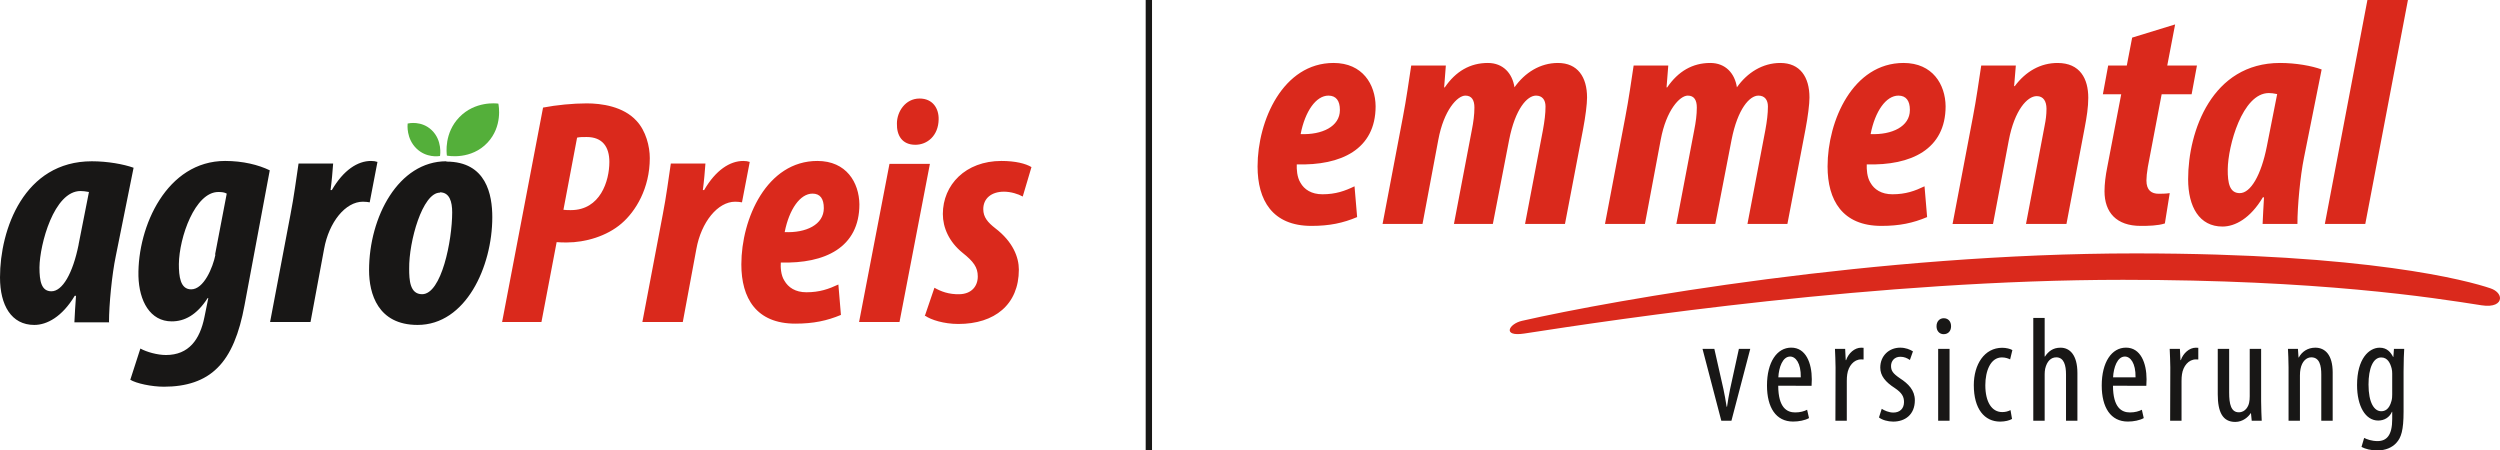
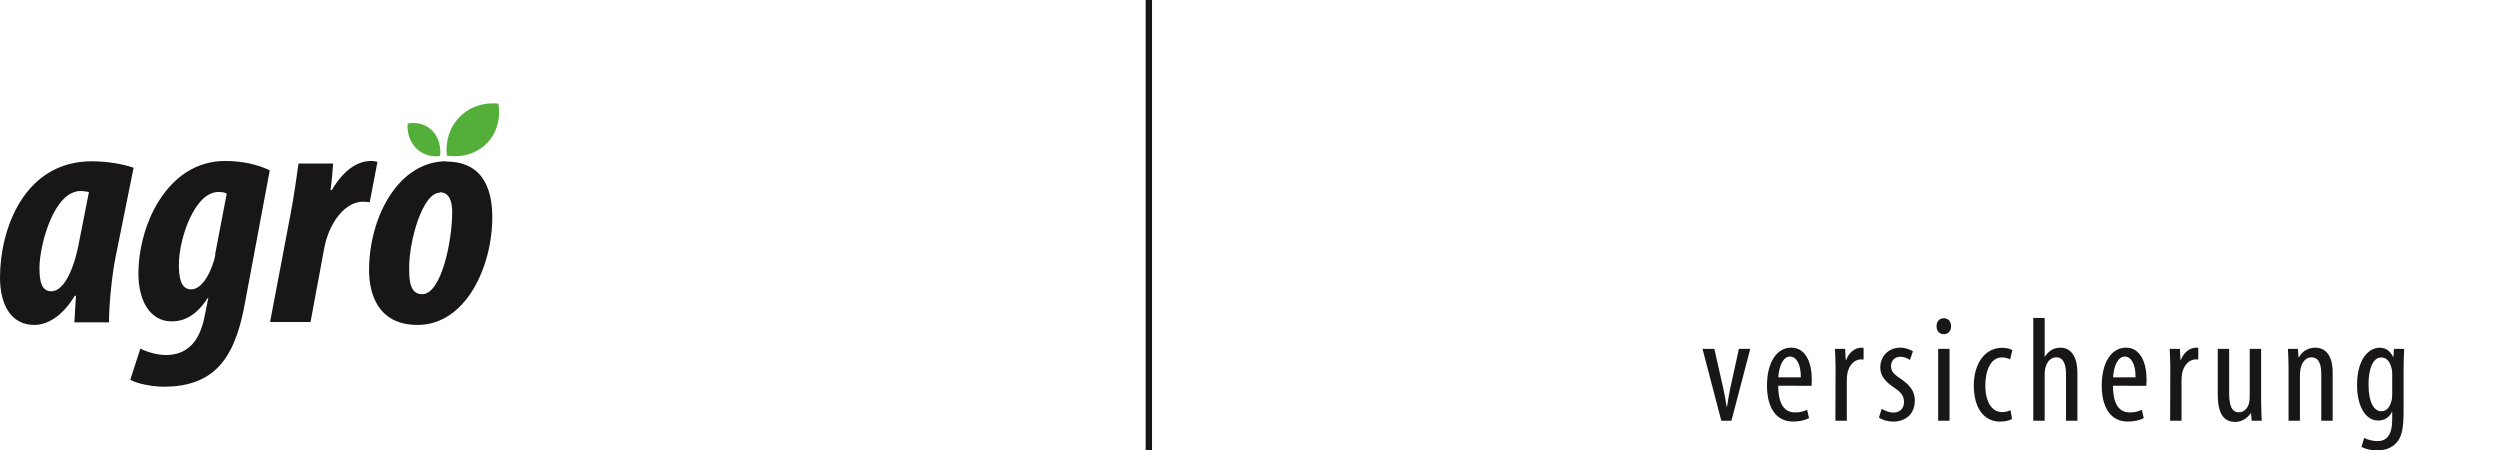
<svg xmlns="http://www.w3.org/2000/svg" xml:space="preserve" width="156.476mm" height="28.193mm" version="1.1" style="shape-rendering:geometricPrecision; text-rendering:geometricPrecision; image-rendering:optimizeQuality; fill-rule:evenodd; clip-rule:evenodd" viewBox="0 0 10440.75 1881.13">
  <defs>
    <style type="text/css">
   
    .fil1 {fill:#181716}
    .fil0 {fill:#DA291C}
    .fil2 {fill:#54AF3A;fill-rule:nonzero}
   
  </style>
  </defs>
  <g id="Ebene_x0020_1">
-     <path class="fil0" d="M5595.78 459.84c0,68.71 -74.9,103.86 -163.93,100.17 18.54,-95.7 64.6,-160.73 116.09,-160.73 32.31,0 47.83,21.99 47.83,59.2l0 1.35zm-3499.35 885.01l164.79 0 63.49 -333.65c13.51,1.35 28.36,1.35 43.22,1.35 75.65,0 166.15,-25.66 228.28,-79.69 58.09,-49.98 117.53,-145.89 117.53,-272.86 0,-48.63 -16.21,-113.46 -55.39,-155.34 -55.38,-60.79 -147.24,-72.94 -208.03,-72.94 -56.73,0 -126.97,6.75 -182.35,17.56l-171.55 898.27 0 -2.7zm313.38 -769.94c9.45,-2.7 24.31,-2.7 40.52,-2.7 66.2,0 94.56,41.87 94.56,104 0,79.7 -37.83,201.27 -160.75,201.27 -10.8,0 -20.25,0 -31.07,-1.35l56.74 -299.87 0 -1.35zm441.71 769.94l56.74 -305.28c20.26,-112.12 89.14,-197.22 162.09,-197.22 9.45,0 22.97,1.35 28.37,2.71l32.41 -168.85c-8.1,-2.7 -16.21,-4.04 -27.01,-4.04 -55.38,0 -114.82,37.82 -163.45,121.56l-5.39 0c5.39,-40.52 8.1,-75.65 10.8,-110.76l-144.54 0c-9.45,62.13 -18.91,137.78 -33.77,213.42l-85.1 448.46 168.85 0zm588.98 -475.48c0,68.89 -74.29,104.01 -163.45,99.95 18.91,-95.9 64.84,-160.74 116.17,-160.74 32.42,0 47.28,21.61 47.28,60.79zm71.6 447.11l-10.8 -128.32c-40.53,18.9 -78.35,32.41 -133.74,32.41 -45.93,0 -75.65,-20.26 -91.85,-48.63 -14.86,-22.97 -16.21,-56.74 -14.86,-75.65 183.71,5.4 328.24,-62.13 328.24,-243.14 -1.35,-90.51 -54.03,-181 -175.6,-181 -210.72,0 -317.43,240.43 -317.43,432.25 0,140.48 62.13,247.19 225.58,247.19 75.65,0 132.38,-12.15 190.46,-36.47l0 1.35zm244.48 28.37l126.98 -660.54 -168.85 0 -126.98 660.54 168.85 0zm66.2 -740.23c49.98,0 95.9,-37.83 97.26,-105.36 1.35,-45.93 -24.31,-87.81 -79.7,-87.81 -59.43,0 -94.55,55.38 -94.55,104.02 -1.35,49.98 21.61,89.15 77,89.15zm41.87 714.56c22.97,16.21 77,33.78 137.79,33.78 151.29,0 252.6,-81.05 252.6,-226.94 0,-51.32 -24.31,-116.17 -98.61,-172.9 -31.07,-24.31 -49.99,-45.93 -49.99,-79.7 0,-44.58 33.78,-72.94 86.45,-72.94 28.37,0 59.44,9.46 78.35,20.26l36.47 -122.92c-24.31,-14.86 -67.54,-25.66 -125.62,-25.66 -149.94,0 -244.5,99.95 -244.5,221.52 0,56.74 25.67,116.17 82.4,162.09 45.93,36.47 63.49,60.79 63.49,98.61 0,41.87 -27.02,72.94 -75.65,74.29 -45.92,1.35 -79.7,-12.16 -105.36,-27.02l-40.52 118.87 2.7 -1.35zm5052.45 -260.91c974.15,0 1390.69,114.14 1483.97,145.89 25.14,8.57 38.87,24.8 39.68,39.79l0 2.79c-1.08,19.8 -25.47,36.36 -76.79,28.28 -208.76,-32.88 -678.68,-106.43 -1497.31,-106.43 -1020.13,0 -2107.02,163.45 -2500.91,224.35 -93.24,14.41 -64.89,-40.52 -9.27,-53.14 388,-87.99 1483.99,-281.54 2560.64,-281.54zm961.02 -122.96l178.15 -935.32 -169.23 0 -177.79 935.32 168.87 0zm-411.1 -324.05c-23.84,120.53 -67.73,195.31 -113.05,195.31 -42.26,0 -50.74,-41.46 -50.24,-99.36 0.85,-97.03 60.59,-318.6 171.71,-318.6 9.07,0 21.49,1.36 34.69,4.34l-43.11 218.3zm127.76 324.05c-0.21,-72.22 11.63,-199.89 27.33,-276.64l73.8 -368.58c-41.18,-15.09 -107.34,-27.16 -173.86,-27.16 -283.92,0 -383.76,284.56 -383.76,485.12 0,115.99 46.96,198.06 143.52,198.06 52.39,0 116.05,-33.83 168.51,-121.94l4.86 0c-2.29,39.99 -4.43,75.43 -5.86,111.14l145.46 0zm-690.24 -778.22l-22.41 116.65 -77.79 0 -22.06 119.8 76.59 0 -58.46 305.22c-6.85,33.66 -11.34,69.44 -11.34,99.88 0,88.42 49.74,144.76 150.95,144.76 31.9,0 70.8,-0.55 101.13,-10.22l20.26 -126.68c-16.63,2.7 -33.26,2.42 -45.75,2.7 -30.69,0 -51.53,-14.67 -51.53,-55.55 0,-12.8 1.93,-33.31 5.78,-56.02l57.82 -304.1 125.19 0 22.19 -119.8 -124.04 0 32.9 -171.75 -179.43 55.11zm-581.1 778.22l65.94 -349.59c24.05,-125.92 77.23,-184.31 116.7,-184.31 28.12,0 40.68,21.99 40.68,53.03 0,25.33 -3,46.55 -7.63,69.67l-77.94 411.21 168.94 0 76.01 -401.19c8.92,-46.57 15.13,-86.9 15.13,-125.8 0,-79.23 -34.04,-145.39 -128.32,-145.39 -70.73,0 -132.55,34.86 -178.65,96.64l-2.72 0 7.14 -85.83 -144.52 0c-9.71,63.01 -19.92,137.91 -34.9,215.64l-84.79 445.93 168.95 0zm-347.23 -475.48c0,68.71 -74.94,103.86 -163.94,100.17 18.56,-95.7 64.59,-160.73 116.13,-160.73 32.33,0 47.81,21.99 47.81,59.2l0 1.35zm61.17 318.2c-40.4,19.4 -78.37,33.3 -134.26,33.3 -45.75,0 -75.87,-20.22 -91.57,-48.15 -14.77,-23.35 -16.27,-57.78 -15.41,-76.71 184.29,5.53 329.31,-62.03 329.31,-242.92 -1.07,-90.74 -54.25,-180.62 -175.57,-180.62 -211.12,0 -317.39,240.05 -317.39,432.46 0,140.75 61.73,248.01 224.96,248.01 75.51,0 132.11,-11.93 190.78,-36.83l-10.84 -128.54zm-1167.69 157.28l65.98 -351.73c22.97,-123.78 79.68,-184.31 113.11,-184.31 27.26,0 37.66,19.87 37.66,49.83 0,29.6 -4.03,60.41 -10.79,94.19l-74.72 392.02 162.56 0 68.1 -351.73c25.4,-129.18 75.29,-184.31 112.04,-184.31 26.2,0 39.75,17.73 39.75,45.57 0,29.6 -3.99,61.47 -10.77,98.45l-74.73 392.02 166.8 0 75.52 -395.13c10.2,-53.63 16.69,-105.53 16.69,-132.92 0,-85.64 -39.33,-144.32 -121.69,-144.32 -73.94,0 -138.03,40.19 -181.36,101.68 -8.91,-57.92 -47.17,-101.68 -111.26,-101.68 -74.08,0 -134.04,34.86 -179.84,101.96l-2.71 0 7.15 -91.15 -144.62 0c-9.65,63.01 -19.92,137.91 -34.88,215.64l-84.78 445.93 166.78 0zm-928.86 0l66.01 -351.73c22.98,-123.78 79.64,-184.31 113.11,-184.31 27.26,0 37.67,19.87 37.67,49.83 0,29.6 -4.06,60.41 -10.81,94.19l-74.7 392.02 162.49 0 68.15 -351.73c25.4,-129.18 75.31,-184.31 112.04,-184.31 26.21,0 39.8,17.73 39.8,45.57 0,29.6 -4.07,61.47 -10.82,98.45l-74.7 392.02 166.76 0 75.48 -395.13c10.26,-53.63 16.74,-105.53 16.74,-132.92 0,-85.64 -39.35,-144.32 -121.64,-144.32 -74.04,0 -138.06,40.19 -181.46,101.68 -8.81,-57.92 -47.07,-101.68 -111.26,-101.68 -74.02,0 -133.99,34.86 -179.81,101.96l-2.71 0 7.13 -91.15 -144.6 0c-9.66,63.01 -19.92,137.91 -34.86,215.64l-84.79 445.93 166.77 0zm-283.92 -157.28c-40.32,19.4 -78.37,33.3 -134.21,33.3 -45.81,0 -75.92,-20.22 -91.57,-48.15 -14.78,-23.35 -16.27,-57.78 -15.42,-76.71 184.26,5.53 329.28,-62.03 329.28,-242.92 -1.06,-90.74 -54.25,-180.62 -175.56,-180.62 -211.1,0 -317.42,240.05 -317.42,432.46 0,140.75 61.78,248.01 225,248.01 75.51,0 132.13,-11.93 190.8,-36.83l-10.9 -128.54z" />
    <path class="fil1" d="M7110.2 1456.99l78.49 300.05 42.32 0 78.58 -300.05 -47.47 0 -36.83 168.45c-4.36,22.79 -9.42,48.23 -12.64,73.06l-1.71 0c-3.92,-25.93 -8.99,-52.81 -13.27,-73.06l-38.04 -168.45 -49.44 0zm-6654.98 -112.14c0,-71.6 12.16,-198.56 28.37,-275.56l74.3 -368.76c-41.88,-14.86 -108.07,-27.02 -174.26,-27.02 -283.66,0 -383.62,285.01 -383.62,484.93 0,116.17 47.28,198.56 143.18,198.56 52.68,0 116.17,-33.77 168.85,-121.57l5.4 0c-2.7,40.52 -5.4,75.65 -6.75,110.76l145.88 0 -1.35 -1.35zm-126.97 -322.84c-24.31,120.22 -67.54,194.51 -113.46,194.51 -41.88,0 -49.98,-41.88 -49.98,-99.95 1.35,-97.26 60.79,-318.8 171.55,-318.8 9.46,0 21.61,1.35 35.12,4.05l-43.22 218.84 0 1.35zm214.78 563.28c25.66,16.21 90.5,29.72 141.84,29.72 93.2,0 168.85,-24.31 222.88,-78.35 56.74,-55.39 91.85,-144.53 113.47,-262.05l105.36 -563.28c-47.28,-22.97 -112.12,-39.17 -186.41,-39.17 -243.14,0 -366.07,272.85 -362.01,480.88 2.7,104.01 48.63,189.11 139.13,189.11 52.68,0 104,-25.67 149.94,-97.26l2.7 0 -16.21 79.7c-18.91,93.2 -64.84,158.04 -160.75,158.04 -35.12,0 -79.7,-12.16 -106.71,-27.02l-41.87 129.68 -1.35 0zm356.61 -521.41c-10.81,54.04 -48.63,144.54 -101.3,144.54 -45.93,0 -51.34,-55.38 -51.34,-105.36 1.35,-112.12 67.54,-301.23 164.8,-301.23 14.86,0 25.66,1.35 35.12,6.76l-48.63 253.95 1.35 1.35zm397.14 280.97l56.73 -305.28c20.26,-112.12 89.16,-197.22 162.09,-197.22 9.47,0 22.97,1.35 28.37,2.71l32.42 -168.85c-8.11,-2.7 -16.21,-4.04 -27.02,-4.04 -55.38,0 -114.82,37.82 -163.44,121.56l-5.4 0c5.4,-40.52 8.1,-75.65 10.8,-110.76l-144.53 0c-9.46,62.13 -18.92,137.78 -33.78,213.42l-85.1 448.46 168.85 0zm567.37 -671.34c-199.93,0 -322.85,232.33 -322.85,455.21 0,97.26 36.47,228.28 202.62,228.28 201.27,0 312.04,-243.14 312.04,-449.81 0,-93.21 -24.31,-232.33 -191.81,-232.33l0 -1.35zm-27.02 129.67c40.52,0 51.33,39.17 51.33,83.75 0,117.52 -44.59,341.75 -125.63,341.75 -51.32,0 -54.03,-59.43 -54.03,-106.72 -1.35,-113.46 55.38,-317.43 128.32,-317.43l0 -1.35zm2974.07 -803.19l0 1881.13 -26.48 0 0 -1881.13 26.48 0zm5179.34 1647.34c0,8.5 -0.36,17.64 -3,27.1 -9.57,36.28 -28.12,42.98 -42.89,42.98 -28.91,0 -53.03,-34.74 -53.03,-111.58 0,-66.48 18.7,-113.07 53.17,-113.07 27.12,0 38.04,25.3 43.32,45.63 1.86,6.47 2.44,14.27 2.44,21.91l0 87.03zm-63.37 233.8l1.82 0c33.13,-0.14 61.15,-11.67 79.18,-31.96 19.76,-21.77 29.83,-51.81 29.83,-130.89l0 -167.78c0,-46.14 1.64,-72.92 2.64,-93.51l-42.83 0 -2.43 33.7 -1.14 0c-9.13,-17.64 -24.12,-38.67 -55.88,-38.67 -44.54,0 -94.64,45.44 -94.64,156.12 0,88.33 35.12,148.16 88.36,148.16 25.13,0 47.11,-12.97 57.24,-36.42l1.22 0 0 30.4c0,68.01 -23.49,91.79 -61.31,91.79 -24.05,0 -43.97,-7.13 -55.89,-13.26l-11.07 37.63c15.67,8.49 39.64,14.52 64.9,14.71zm-369.51 -124.09l47.53 0 0 -189.1c0,-10.24 0.78,-19.5 2.35,-26.8 6.07,-32.19 24.98,-48.82 45.04,-48.82 34.9,0 41.75,35.48 41.75,71.34l0 193.37 47.61 0 0 -201.69c0,-72.71 -31.19,-103.34 -72.66,-103.34 -31.69,0 -55.95,16.83 -68.8,41.01l-1.21 0 -2.42 -36.03 -41.69 0c0.79,24.08 2.5,42.15 2.5,77.46l0 222.59zm-114.55 -300.05l-47.61 0 0 197.98c0,9.66 -0.71,18.75 -2.5,26.72 -2.56,13.93 -14.85,40.19 -43.1,40.19 -32.76,0 -40.32,-35.15 -40.32,-82.18l0 -182.7 -47.61 0 0 189.61c0,74.58 20.69,115.43 73.09,115.43 32.33,0 55.17,-21.66 64.38,-36.37l1.28 0 3.14 31.39 41.76 0c-0.78,-22.33 -2.5,-48.67 -2.5,-81.78l0 -218.28zm-379.99 300.05l47.61 0 0 -166.26c0,-10.17 0.57,-19.36 1.78,-27.3 4.92,-34.56 27.62,-62.5 57.88,-62.5 3.86,0 7.07,0 10.35,0.37l0 -48.74c-2.92,-0.39 -5.78,-0.59 -10,-0.59 -27.69,0 -53.17,23.4 -62.87,51.86l-1.57 0 -2.36 -46.89 -42.68 0c0.78,22.33 2.57,52.14 2.57,77.46l-0.71 222.59zm-238.31 -181.24c2.14,-41.23 17.78,-86.75 49.39,-86.75 22.63,0 45.33,26.63 44.47,86.75l-93.85 0zm138.89 35.35c0.57,-7.32 0.93,-15.34 0.93,-27.1 0,-67.66 -24.55,-132.23 -85.93,-132.23 -59.8,0 -101.27,60.8 -101.27,158.09 0,91.84 37.33,150.66 109.19,150.66 23.98,0 49.61,-5.14 66.31,-14.49l-7.93 -34.85c-11.77,6.26 -28.9,11.2 -49.68,11.2 -34.47,0 -70.59,-19.34 -70.94,-111.45l139.32 0.17zm-472.13 145.89l47.53 0 0 -194.38c0,-7.25 0.79,-16.01 2.07,-22.53 7.28,-31.73 24.41,-47.8 46.47,-47.8 32.33,0 40.61,34.24 40.61,71.15l0 193.57 47.6 0 0 -199.13c0,-75.83 -32.11,-105.9 -70.3,-105.9 -16.84,0 -28.83,3.92 -39.75,10.74 -9.78,6.41 -18.84,15.75 -25.4,26.32l-1.29 0 0 -161.35 -47.53 0 0 429.33zm-95.07 -44.27c-10.7,5.46 -21.77,8.17 -34.61,8.17 -43.68,0 -70.59,-42.1 -70.59,-112.17 0,-58.95 21.48,-116.12 69.37,-116.12 15.84,0 27.76,5.09 34.19,8.23l9.41 -38.85c-8.71,-5.28 -26.12,-9.62 -42.32,-9.62 -75.01,0 -118.76,70.04 -118.76,156.16 0,99.27 44.54,152.2 109.91,152.2 21.19,0 39.25,-4.98 49.75,-11.12l-6.36 -36.88zm-279.06 -317.15c18.7,0 30.9,-13.16 30.76,-33.22 0,-20.18 -12.06,-33.4 -30.55,-33.4 -17.06,0 -30.33,13.22 -30.13,33.4 -0.21,20.06 12.71,33.22 29.27,33.22l0.64 0zm24.48 361.42l0 -300.05 -47.61 0 0 300.05 47.61 0zm-294.77 -13.65c12.99,10.56 37.4,17.37 59.3,17.37 49.4,0 90.5,-28.85 90.5,-89.12 0,-41.86 -27.4,-69.29 -62.09,-91.65 -29.69,-20.25 -37.33,-31.68 -37.33,-51.76 0,-19.44 13.21,-38.29 38.83,-38.29 15.84,0 28.54,5.6 39.89,13.53l12.78 -36.08c-12.35,-7.64 -30.05,-15.4 -53.46,-15.4 -46.61,0 -83,34.28 -83,83.11 0,34.36 21.48,60.25 60.66,85.51 30.06,20.15 38.48,36.07 38.48,58.64 0,27.12 -17.27,43.74 -44.32,43.74 -19.41,0 -37.97,-8.69 -48.68,-15.71l-11.56 36.08zm-182 13.65l47.61 0 0 -166.26c0,-10.17 0.57,-19.36 1.78,-27.3 4.85,-34.56 27.55,-62.5 57.81,-62.5 3.93,0 7.06,0 10.5,0.37l0 -48.74c-3,-0.39 -5.85,-0.59 -10.07,-0.59 -27.69,0 -53.24,23.4 -62.88,51.86l-1.64 0 -2.35 -46.89 -42.61 0c0.78,22.33 2.5,52.14 2.5,77.46l-0.64 222.59zm-238.31 -181.24c2.07,-41.23 17.78,-86.75 49.32,-86.75 22.62,0 45.39,26.63 44.46,86.75l-93.78 0zm138.81 35.35c0.5,-7.32 0.93,-15.34 0.93,-27.1 0,-67.66 -24.55,-132.23 -85.93,-132.23 -59.81,0 -101.21,60.8 -101.21,158.09 0,91.84 37.33,150.66 109.2,150.66 23.91,0 49.6,-5.14 66.3,-14.49l-7.92 -34.85c-11.85,6.26 -28.99,11.2 -49.74,11.2 -34.41,0 -70.52,-19.34 -70.95,-111.45l139.31 0.17z" />
    <path class="fil2" d="M2081.3 432.76c-9.38,-1.23 -97.18,-11.22 -162.87,56.57 -63.99,66 -53.45,150.6 -52.02,160.59 5.91,1.16 101.83,18.21 169.65,-54.28 63.41,-67.79 46.92,-154.73 45.24,-162.87zm-378.83 83.17c-0.65,6.03 -5.81,62.47 36.39,103.9 41.09,40.36 92.71,32.71 98.83,31.7 0.65,-3.8 10.02,-65.52 -35.08,-108.28 -42.18,-39.97 -95.19,-28.48 -100.14,-27.32z" />
  </g>
</svg>